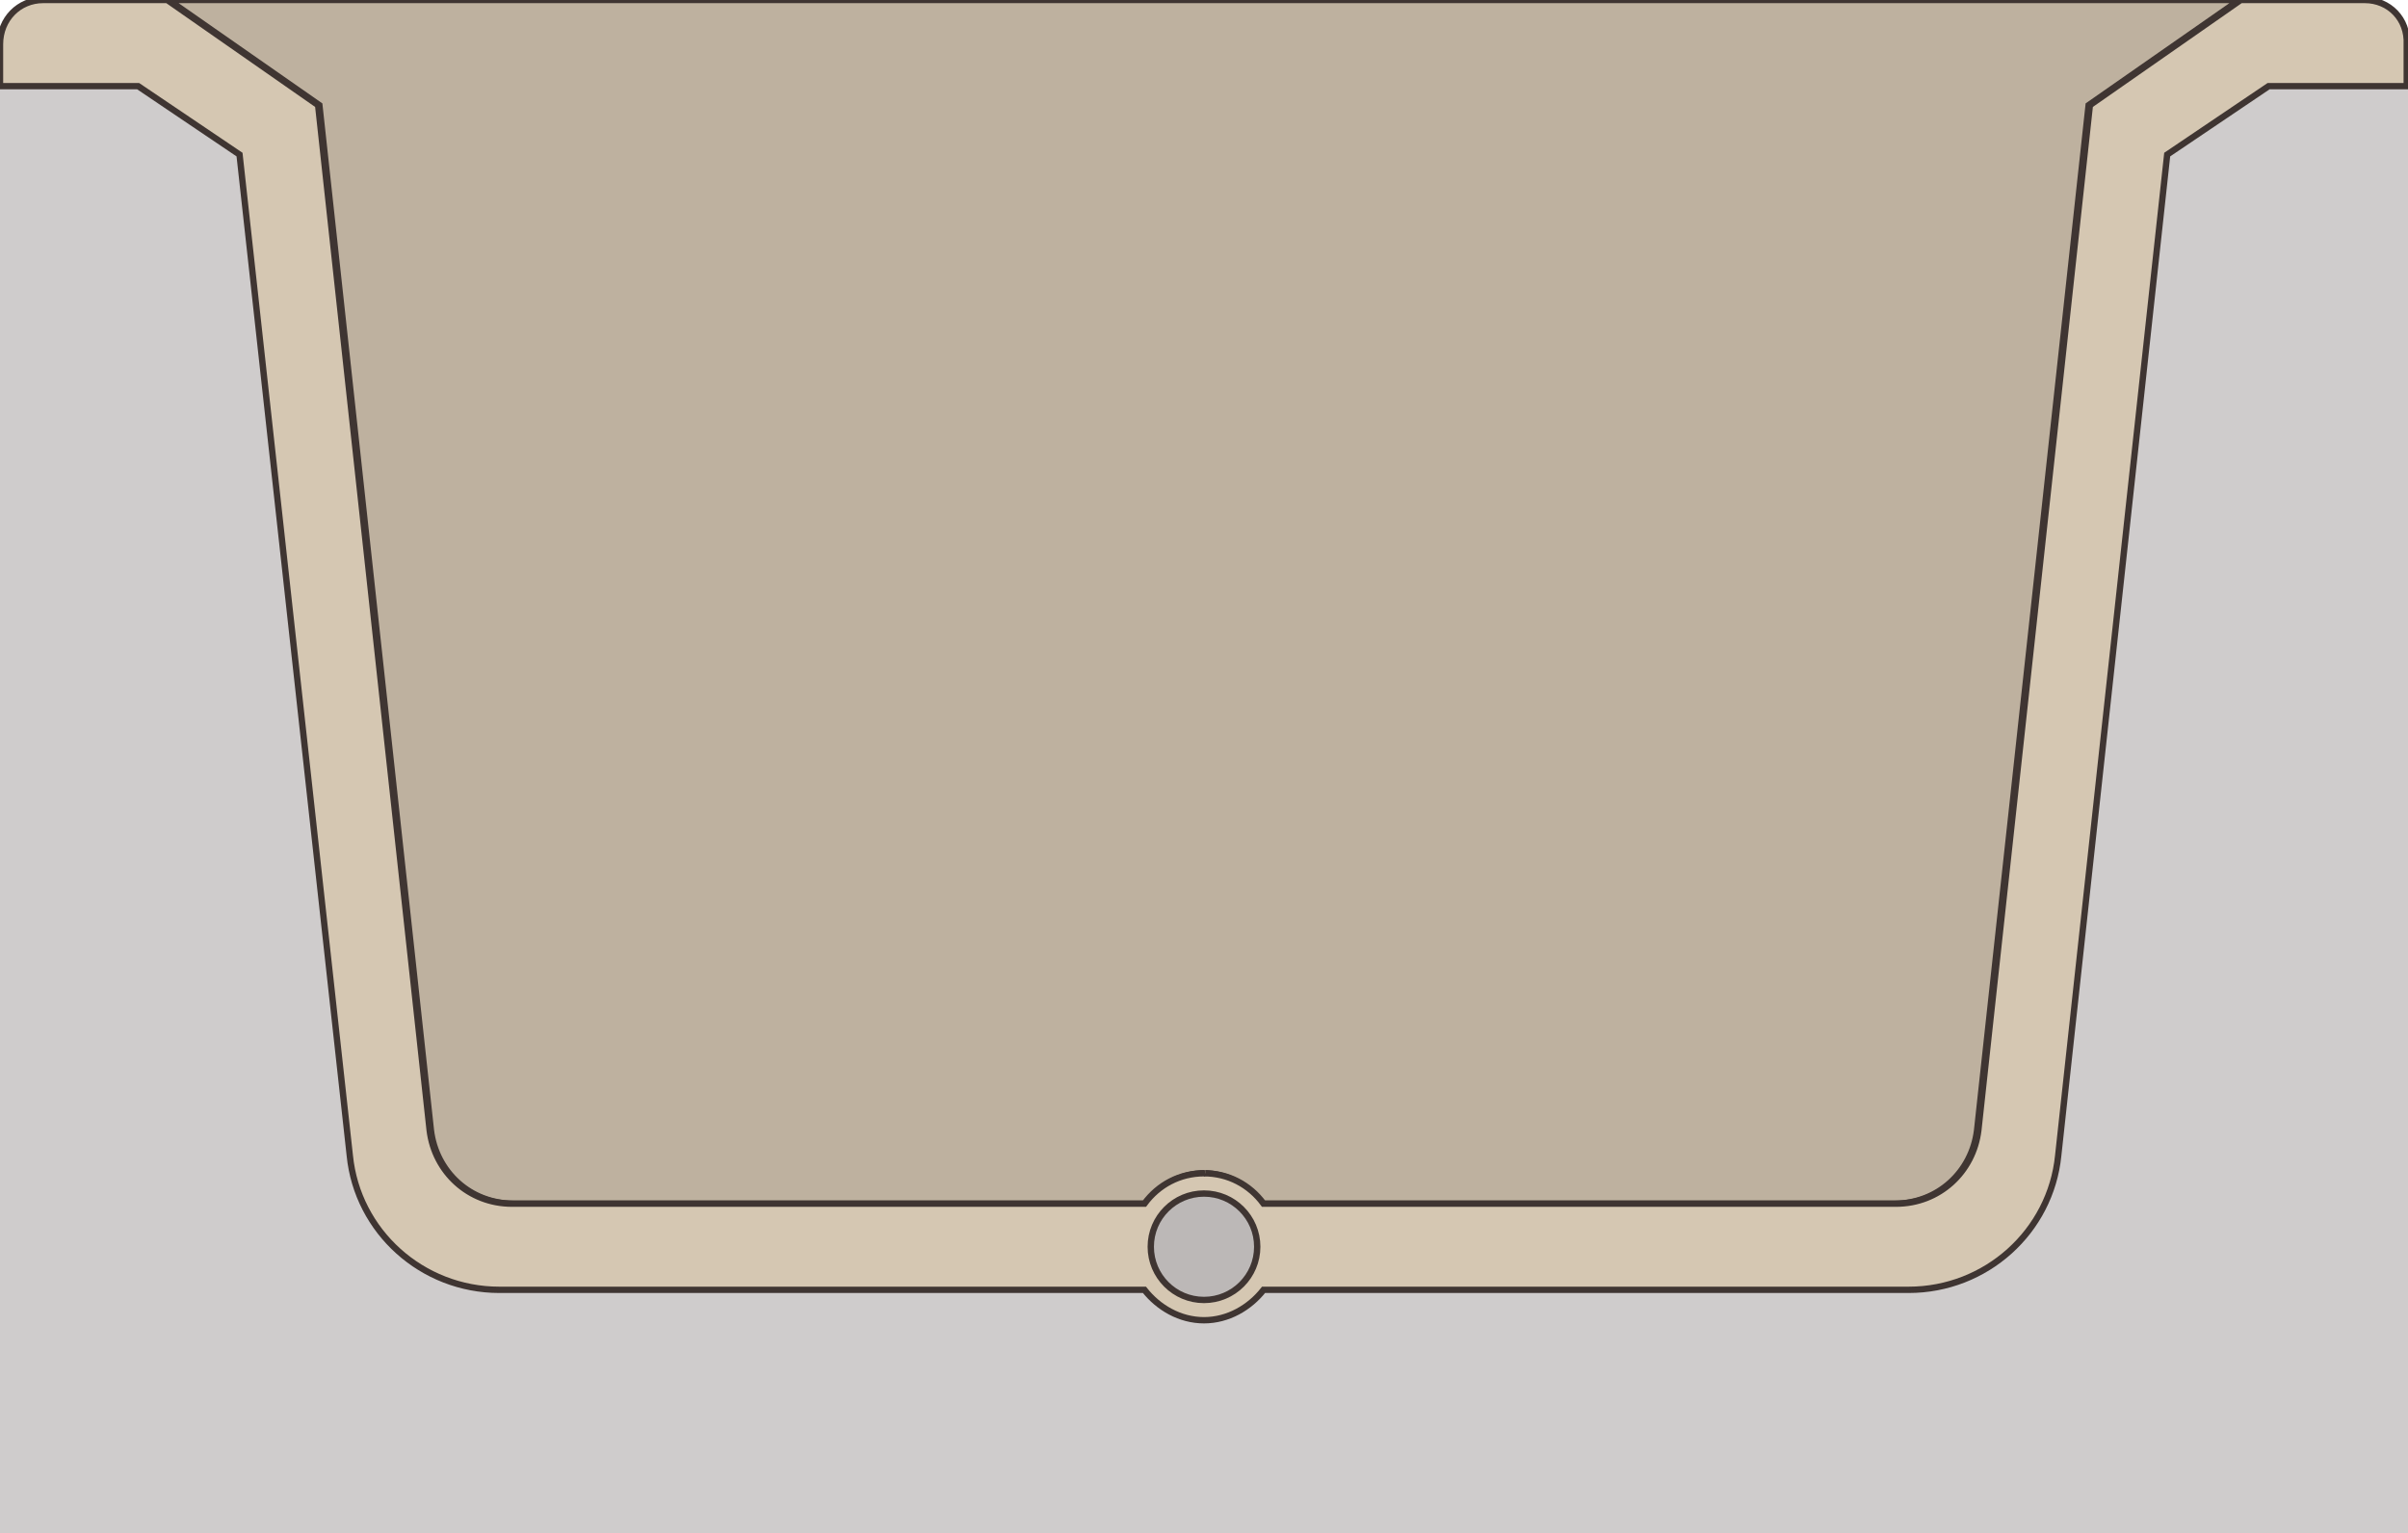
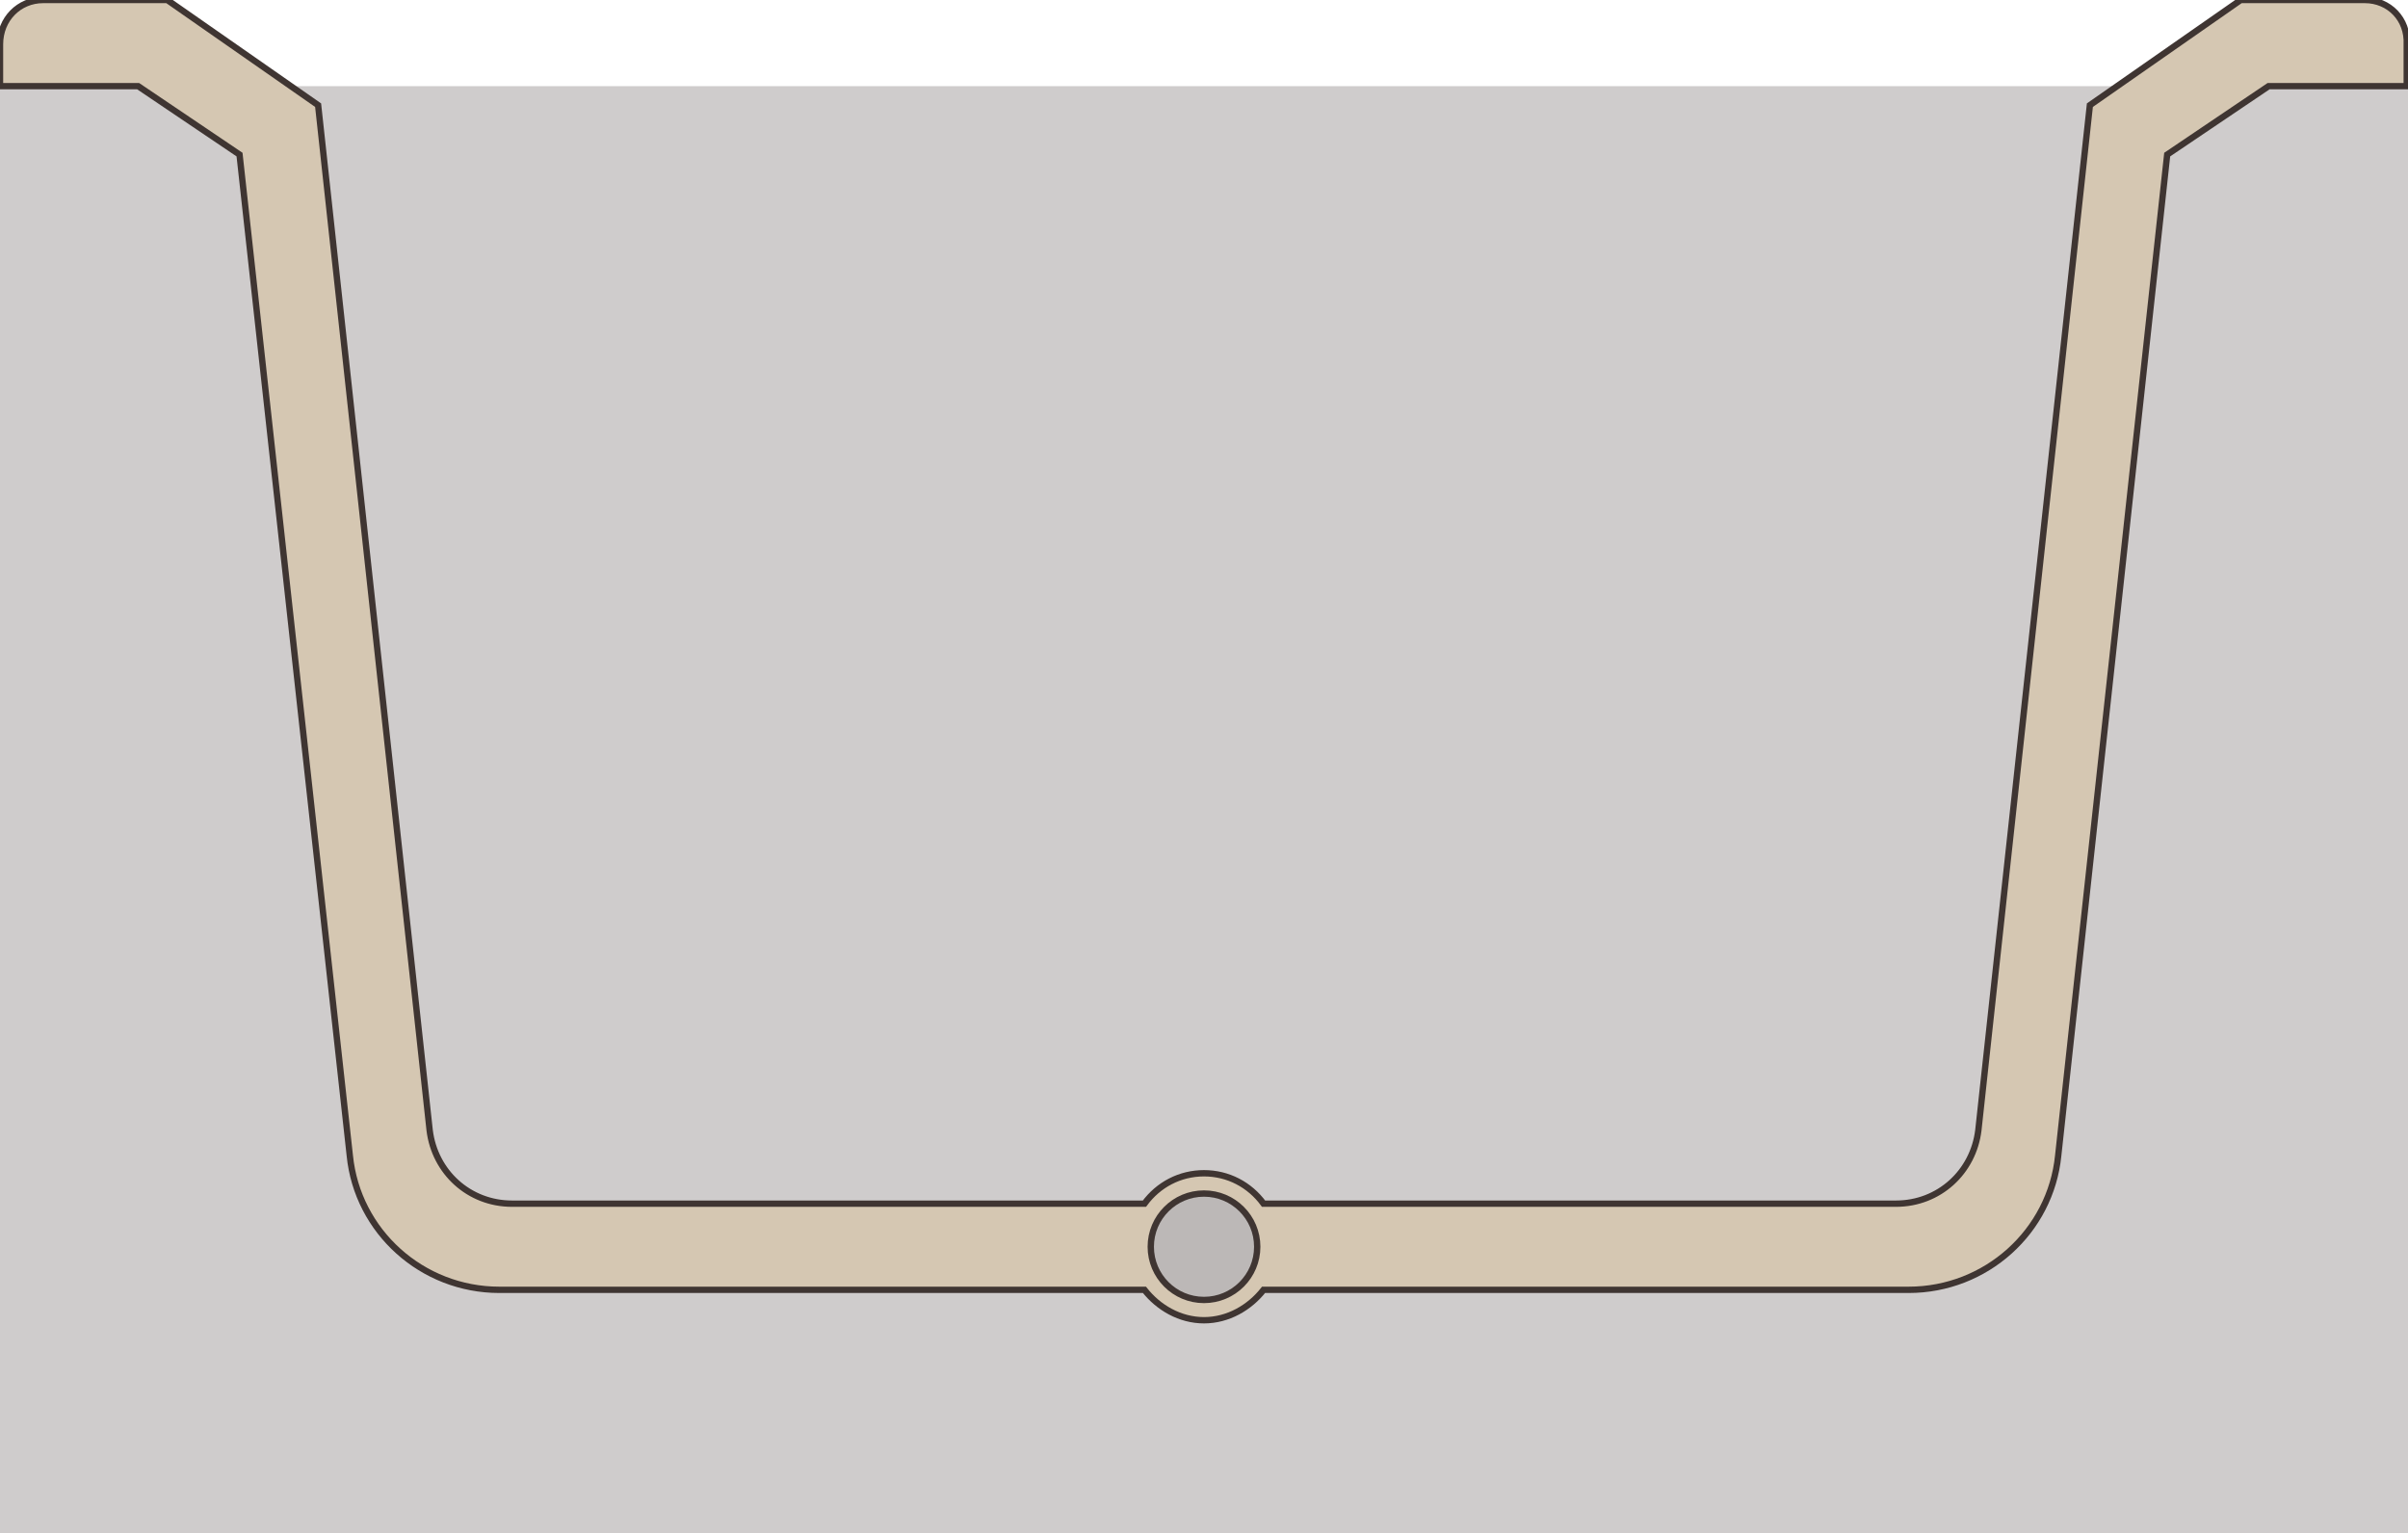
<svg xmlns="http://www.w3.org/2000/svg" id="_レイヤー_1" data-name="レイヤー 1" version="1.1" viewBox="0 0 190 121">
  <defs>
    <style>
      .cls-1 {
        fill: #cfcccc;
        stroke-width: 0px;
      }

      .cls-2 {
        fill: #d5c7b2;
      }

      .cls-2, .cls-3, .cls-4 {
        stroke: #3f3532;
        stroke-miterlimit: 10;
        stroke-width: .5px;
      }

      .cls-3 {
        fill: #beb19f;
      }

      .cls-4 {
        fill: #bcb8b7;
      }
    </style>
  </defs>
  <rect class="cls-1" y="6.8" width="190" height="114.4" />
  <g>
-     <path class="cls-3" d="M95,0h81.7s-11.9,8.3-11.9,8.3l-8.8,80.9c-.4,3.3-3.1,5.8-6.5,5.8h-49.9c-1.1-1.5-2.8-2.4-4.7-2.4" />
    <path class="cls-2" d="M95,104.2c1.9,0,3.6-1,4.7-2.4h50.9c6.1,0,11.2-4.6,11.8-10.6l8.6-79,8-5.4h10.9v-3.3C190,1.5,188.5,0,186.6,0h-9.8l-11.9,8.3-8.8,80.9c-.4,3.3-3.1,5.8-6.5,5.8h-49.9c-1.1-1.5-2.8-2.4-4.7-2.4" />
-     <path class="cls-3" d="M95,0H13.3s11.9,8.3,11.9,8.3l8.8,80.9c.4,3.3,3.1,5.8,6.5,5.8h49.9c1.1-1.5,2.8-2.4,4.7-2.4" />
    <path class="cls-2" d="M95,104.2c-1.9,0-3.6-1-4.7-2.4h-50.9c-6.1,0-11.2-4.6-11.8-10.6L18.9,12.2l-8-5.4H0v-3.3C0,1.5,1.5,0,3.4,0h9.8s11.9,8.3,11.9,8.3l8.8,80.9c.4,3.3,3.1,5.8,6.5,5.8h49.9c1.1-1.5,2.8-2.4,4.7-2.4" />
    <circle class="cls-4" cx="95" cy="98.4" r="4.2" />
  </g>
</svg>